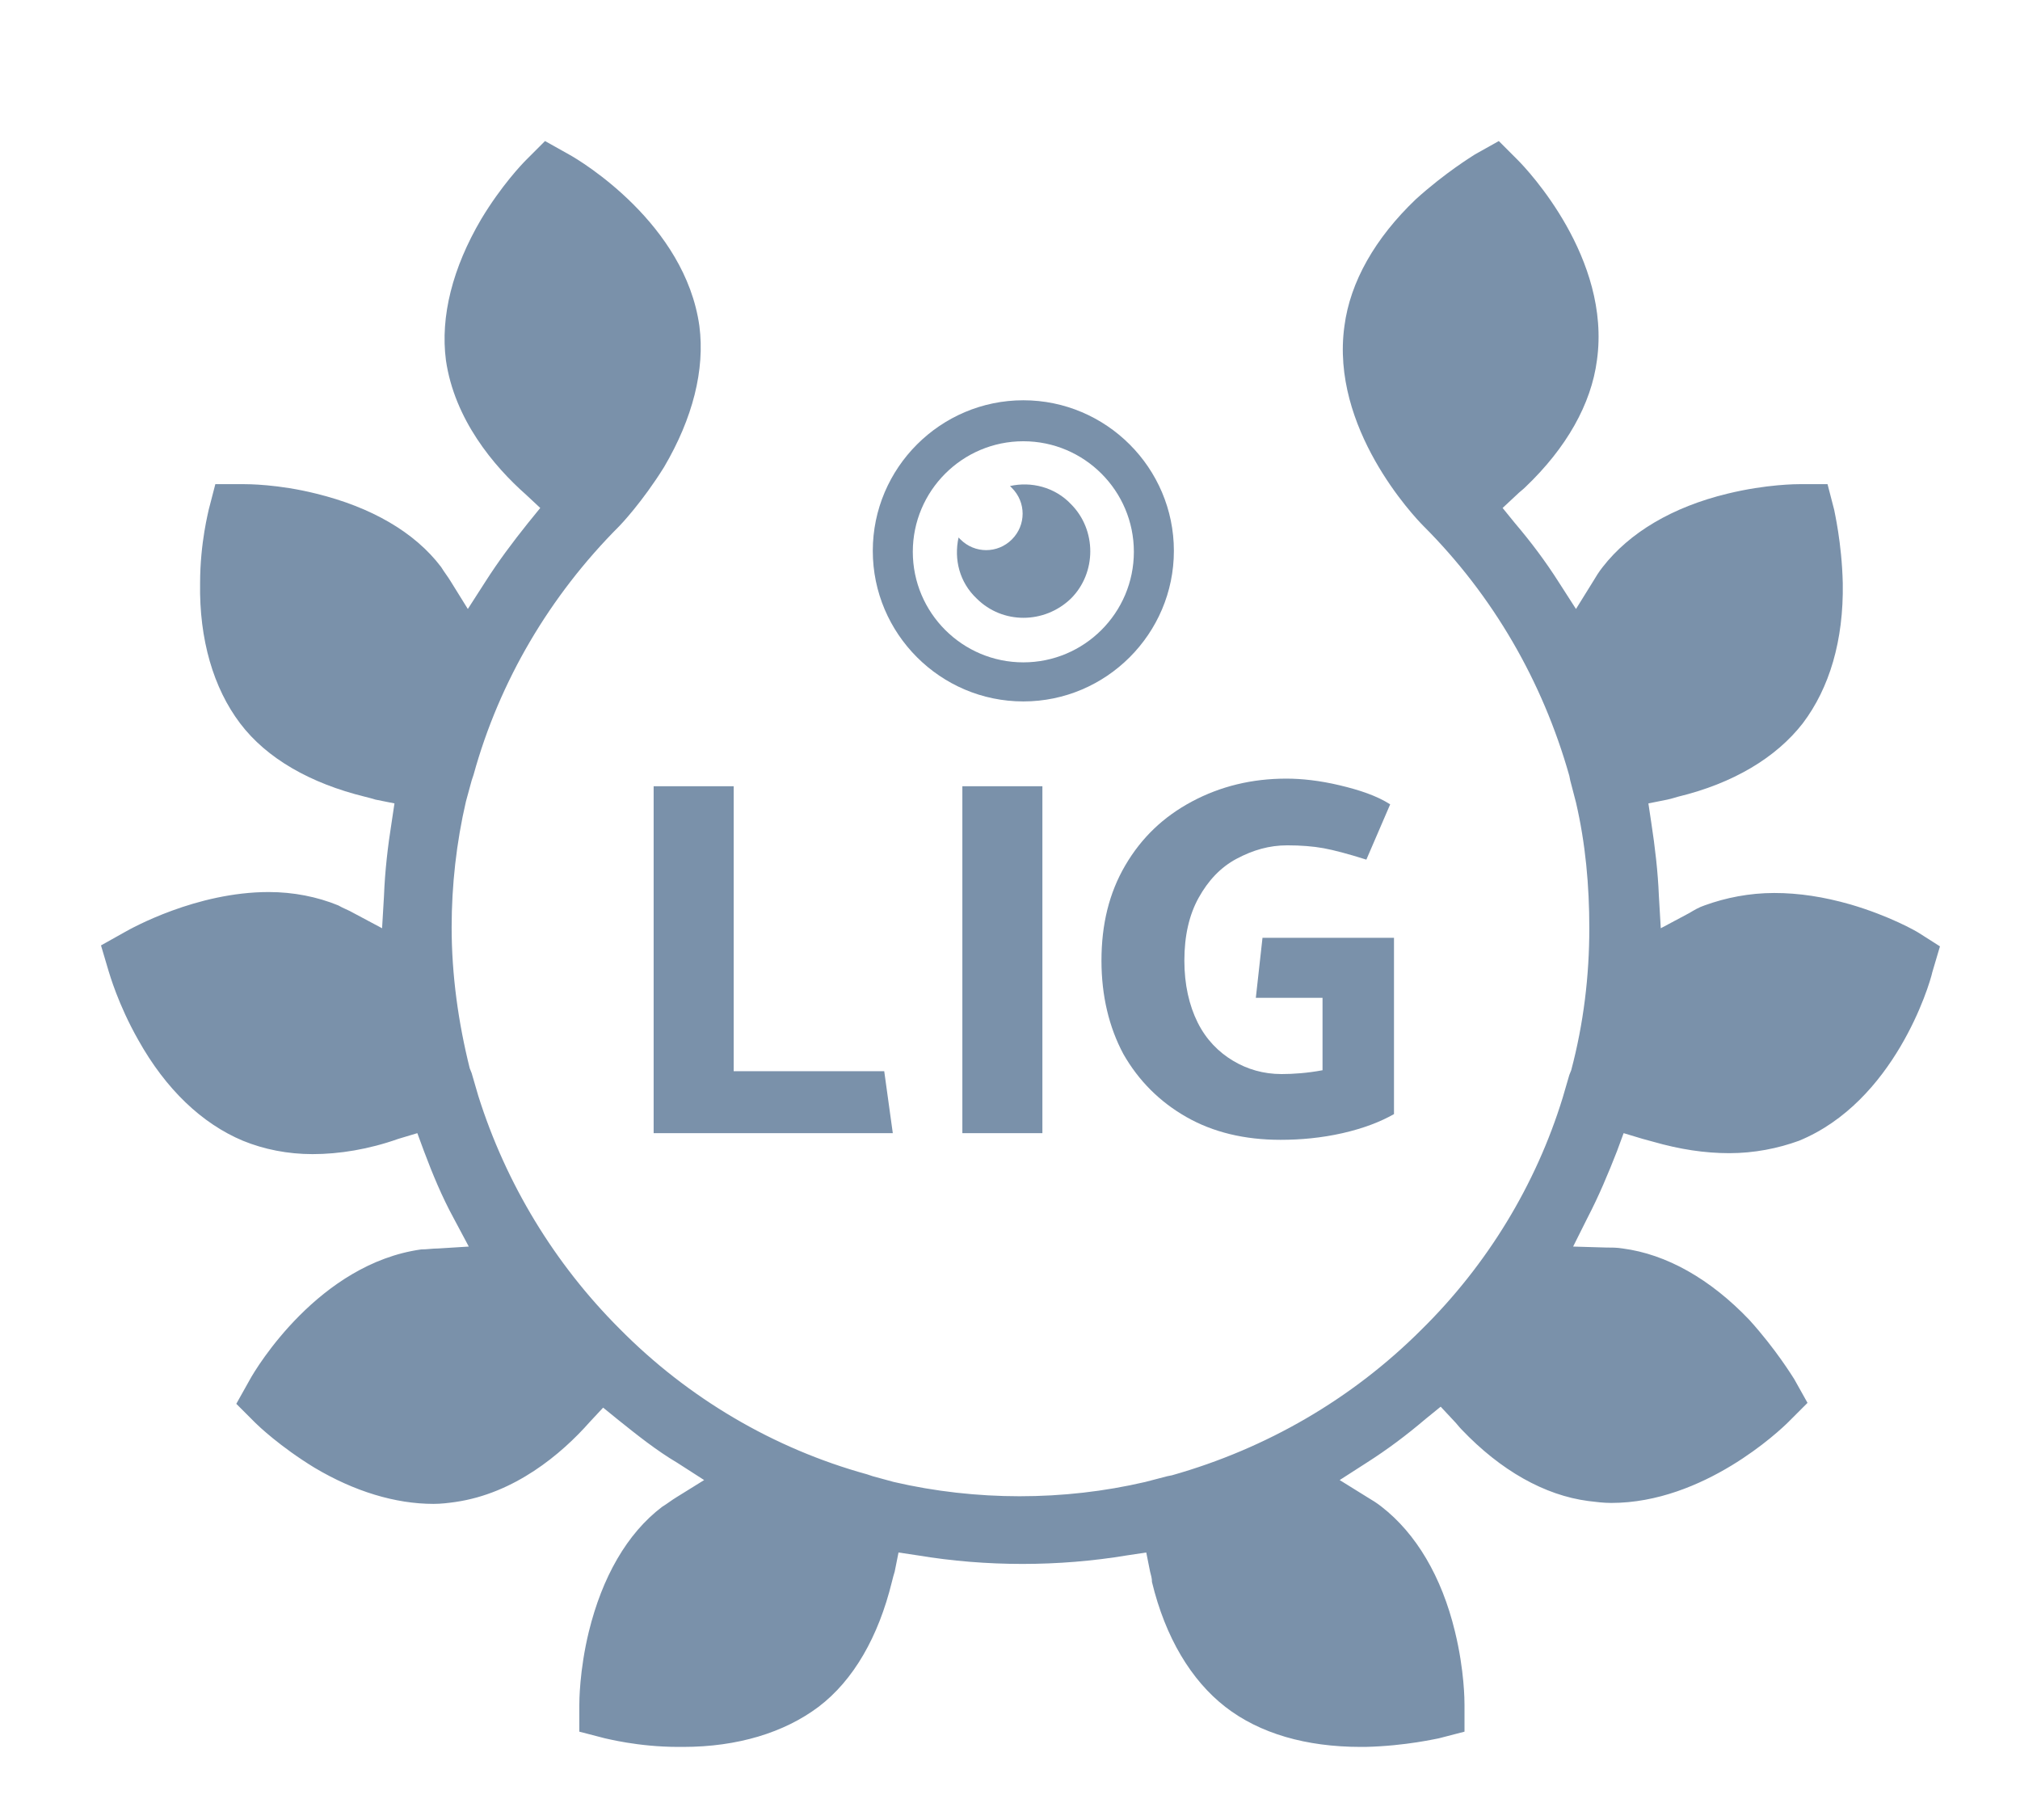
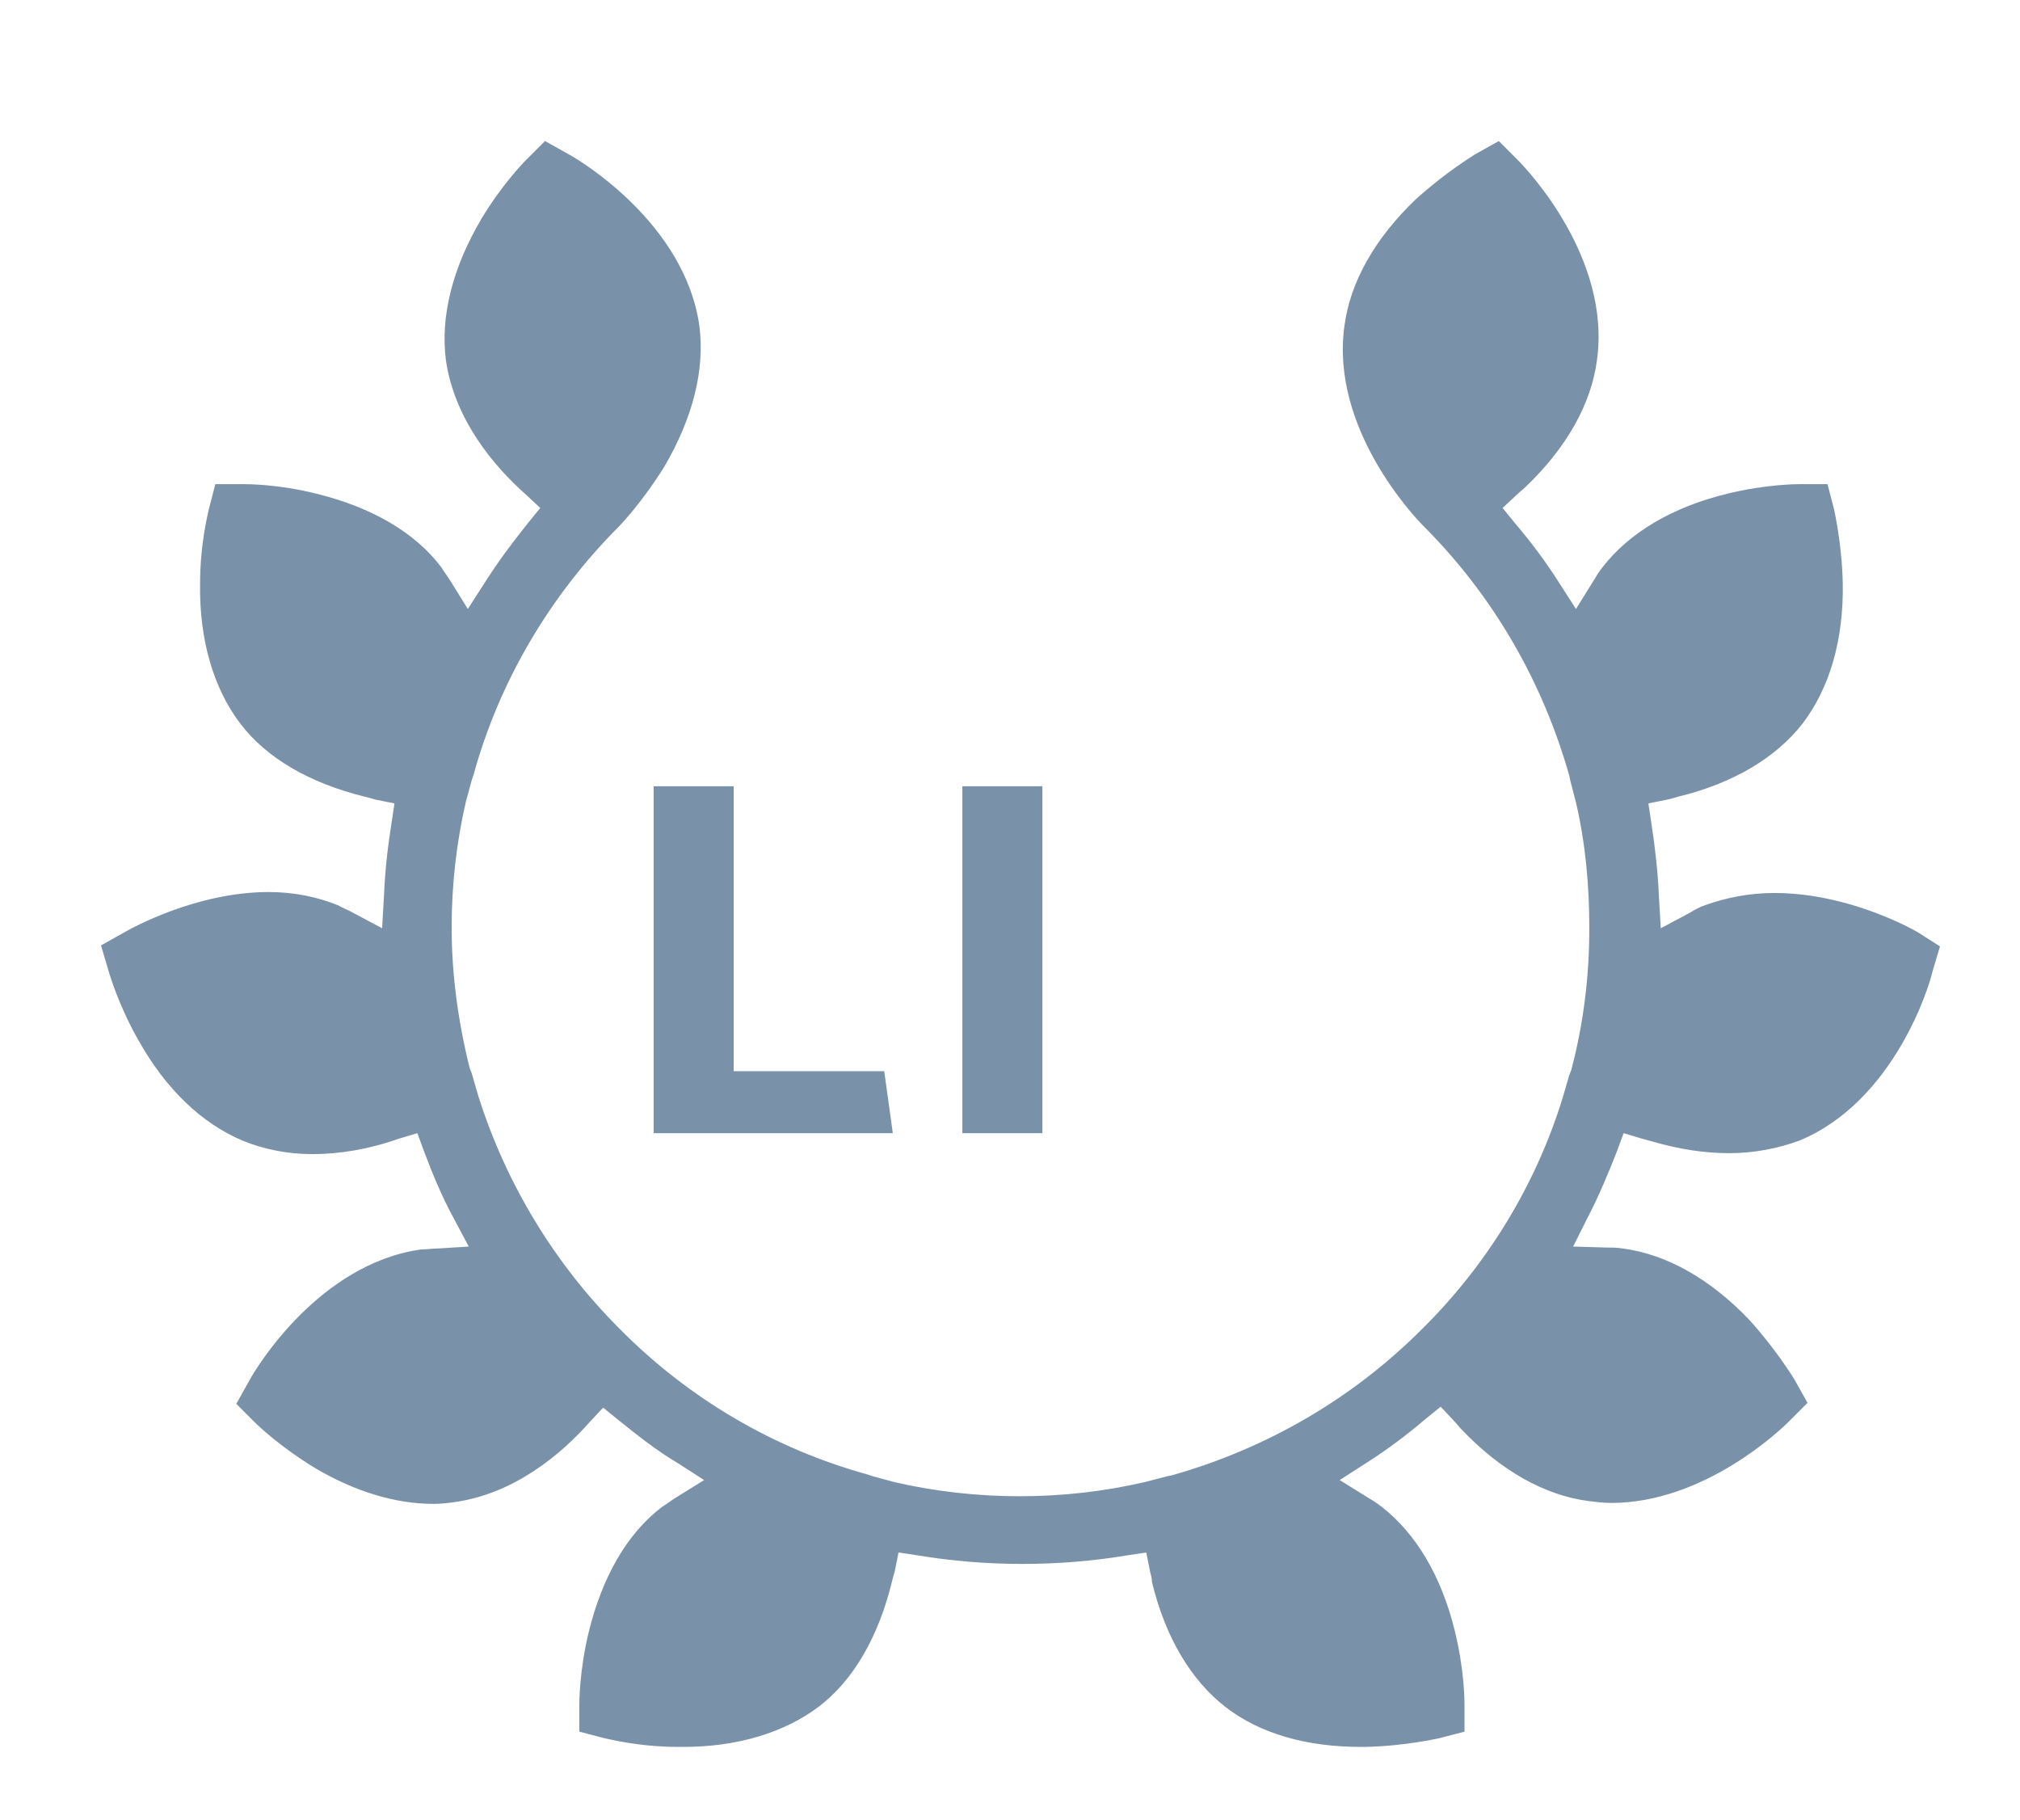
<svg xmlns="http://www.w3.org/2000/svg" version="1.1" id="Calque_1" x="0px" y="0px" viewBox="0 0 212 191" style="enable-background:new 0 0 212 191;" xml:space="preserve">
  <style type="text/css">
	.st0{fill:#7A91AA;}
</style>
  <g id="Calque_1_-_copie">
    <g>
-       <path class="st0" d="M107.4,73.6c8.7,0,15.8-7.1,15.8-15.8S116.1,42,107.4,42s-15.8,7.1-15.8,15.8S98.7,73.6,107.4,73.6z     M107.4,46.3c6.4,0,11.6,5.2,11.6,11.6s-5.2,11.6-11.6,11.6s-11.6-5.2-11.6-11.6S101,46.3,107.4,46.3z" />
-     </g>
-     <path class="st0" d="M112.4,62.8c2.7-2.7,2.7-7.2,0-9.9c-1.7-1.8-4.2-2.4-6.4-1.9c0.1,0.1,0.1,0.1,0.2,0.2c1.5,1.5,1.5,3.9,0,5.4   s-3.9,1.5-5.4,0c-0.1-0.1-0.1-0.1-0.2-0.2c-0.5,2.3,0.1,4.7,1.9,6.4C105.2,65.5,109.6,65.5,112.4,62.8z" />
+       </g>
  </g>
  <g id="Calque_4">
    <path class="st0" d="M201.4,97.9c-0.3-0.2-3.1-1.8-7.2-3c-2.8-0.8-5.4-1.2-8-1.2s-5.1,0.5-7.3,1.3c-0.6,0.2-1.1,0.5-1.6,0.8l-3,1.6   l-0.2-3.4c-0.1-2.5-0.4-5.1-0.8-7.7l-0.3-2l2-0.4c0.4-0.1,0.8-0.2,1.1-0.3c5.8-1.4,10.3-4.1,13.1-7.7c2.8-3.7,4.3-8.7,4.2-14.7   c-0.1-4.3-0.9-7.6-0.9-7.7l-0.7-2.7H189c-0.4,0-3.6,0-7.7,1c-5.8,1.4-10.3,4.1-13.1,7.7c-0.4,0.5-0.7,1-1,1.5l-1.8,2.9l-1.8-2.8   c-1.4-2.2-2.9-4.2-4.6-6.2l-1.3-1.6l1.5-1.4c0.3-0.3,0.6-0.5,0.9-0.8c4.3-4.1,6.9-8.7,7.5-13.3c1.5-10.7-7.3-20-8.3-21l-2-2   l-2.5,1.4c-0.3,0.2-3.1,1.9-6.2,4.7c-4.3,4.1-6.9,8.7-7.5,13.3c-1.5,10.7,7.3,20,8.3,21c7.3,7.3,12.5,16.3,15.3,26.2l0.1,0.5   l0.6,2.3c1,4.3,1.4,8.7,1.4,13.2c0,5-0.6,10-1.9,14.9l-0.2,0.5l-0.7,2.4c-2.8,9.1-7.9,17.5-14.8,24.3c-7.3,7.3-16.3,12.5-26.2,15.3   l-0.5,0.1l-2.3,0.6c-4.3,1-8.7,1.5-13.2,1.5c-4.4,0-8.9-0.5-13.2-1.5l-2.2-0.6l-0.6-0.2c-9.8-2.7-18.8-8-26-15.3   c-6.8-6.8-11.9-15.2-14.8-24.4l-0.7-2.4l-0.2-0.5c-1.2-4.8-1.9-9.8-1.9-14.8c0-4.4,0.5-8.9,1.5-13.2l0.6-2.2l0.2-0.6   c2.7-9.8,8-18.8,15.3-26.1c0.1-0.1,2.4-2.5,4.7-6.2c3-5.1,4.3-10.2,3.7-14.8c-1.5-10.7-12.4-17.3-13.7-18l-2.5-1.4l-2,2   c-0.4,0.4-2.6,2.7-4.7,6.2c-3,5.1-4.3,10.2-3.7,14.8c0.9,6.2,5,11.1,8.4,14.1l1.5,1.4l-1.3,1.6c-1.6,2-3.1,4-4.5,6.2l-1.8,2.8   L47.3,61c-0.3-0.5-0.7-1-1-1.5c-2.8-3.7-7.4-6.3-13.1-7.7c-4-1-7.2-1-7.7-1h-2.9l-0.7,2.7c0,0.1-0.9,3.4-0.9,7.7   c-0.1,5.9,1.4,11,4.2,14.7s7.4,6.3,13.1,7.7c0.4,0.1,0.8,0.2,1.1,0.3l2,0.4l-0.3,2c-0.4,2.5-0.7,5.1-0.8,7.7l-0.2,3.4l-3-1.6   c-0.5-0.3-1.1-0.5-1.6-0.8c-2.2-0.9-4.7-1.4-7.3-1.4c-7.6,0-14.4,3.8-15.1,4.2l-2.5,1.4l0.8,2.7c0.1,0.3,1,3.5,3.1,7.2   c2.9,5.2,6.7,8.8,11,10.6c2.2,0.9,4.7,1.4,7.3,1.4c2.8,0,5.9-0.5,9-1.6l2-0.6l0.7,1.9c0.9,2.4,1.9,4.8,3.1,7l1.6,3L46,131   c-0.6,0-1.2,0.1-1.8,0.1c-10.7,1.5-17.3,12.4-18,13.7l-1.4,2.5l2,2c0.3,0.3,2.6,2.5,6.2,4.7c4.2,2.5,8.5,3.8,12.5,3.8   c0.8,0,1.6-0.1,2.3-0.2c6.2-0.9,11.1-5,14.1-8.4l1.4-1.5l1.6,1.3c2,1.6,4,3.2,6.2,4.5l2.8,1.8l-2.9,1.8c-0.5,0.3-1,0.7-1.5,1   c-3.7,2.8-6.3,7.4-7.7,13.1c-1,4.1-1,7.4-1,7.7v2.8l2.7,0.7c0.1,0,3.4,0.9,7.7,0.9h0.5c5.7,0,10.6-1.5,14.2-4.2   c3.7-2.8,6.3-7.4,7.7-13.1c0.1-0.4,0.2-0.8,0.3-1.1l0.4-2l2,0.3c3.6,0.6,7.3,0.9,11,0.9s7.4-0.3,11-0.9l2-0.3l0.4,2   c0.1,0.4,0.2,0.7,0.2,1.1c1.4,5.8,4.1,10.3,7.7,13.1s8.5,4.2,14.2,4.2h0.5c4.3-0.1,7.6-0.9,7.7-0.9l2.7-0.7v-2.8c0-0.4,0-3.6-1-7.7   c-1.4-5.8-4.1-10.3-7.7-13.1c-0.5-0.4-1-0.7-1.5-1l-2.9-1.8l2.8-1.8c2.2-1.4,4.2-2.9,6.2-4.6l1.6-1.3l1.4,1.5   c0.3,0.3,0.5,0.6,0.8,0.9c4.1,4.3,8.7,6.9,13.3,7.5c0.8,0.1,1.6,0.2,2.4,0.2c9.7,0,17.7-7.6,18.6-8.5l2-2l-1.4-2.5   c-0.2-0.3-1.9-3.1-4.7-6.2c-4.1-4.3-8.7-6.9-13.3-7.5c-0.6-0.1-1.2-0.1-1.8-0.1l-3.4-0.1l1.5-3c1.2-2.3,2.2-4.7,3.1-7l0.7-1.9   l2,0.6c0.4,0.1,0.7,0.2,1.1,0.3c2.8,0.8,5.4,1.2,8,1.2s5.1-0.5,7.3-1.3c10-4.1,13.7-16.3,14-17.7l0.8-2.7L201.4,97.9z" />
    <g>
      <path class="st0" d="M93.7,118.9H68.6V82.5H77v29.9h15.8L93.7,118.9z" />
      <path class="st0" d="M101,118.9V82.5h8.4v36.4H101z" />
-       <path class="st0" d="M131.8,104.7l0.7-6.3h13.8v18.5c-1.4,0.8-3.2,1.5-5.4,2c-2.2,0.5-4.4,0.7-6.5,0.7c-3.8,0-7.1-0.8-9.9-2.4    s-5-3.8-6.6-6.6c-1.5-2.8-2.3-6.1-2.3-9.8c0-3.8,0.8-7.1,2.5-10s4-5.1,7-6.7s6.3-2.4,9.9-2.4c1.6,0,3.5,0.2,5.6,0.7s3.9,1.1,5.3,2    l-2.5,5.8c-1.9-0.6-3.4-1-4.5-1.2s-2.4-0.3-3.8-0.3c-1.9,0-3.6,0.5-5.3,1.4c-1.7,0.9-3,2.3-4,4.1c-1,1.8-1.5,4-1.5,6.6    c0,2.5,0.5,4.7,1.4,6.5s2.2,3.1,3.7,4s3.2,1.4,5.1,1.4c1.2,0,2.7-0.1,4.3-0.4v-7.6C138.8,104.7,131.8,104.7,131.8,104.7z" />
    </g>
  </g>
</svg>